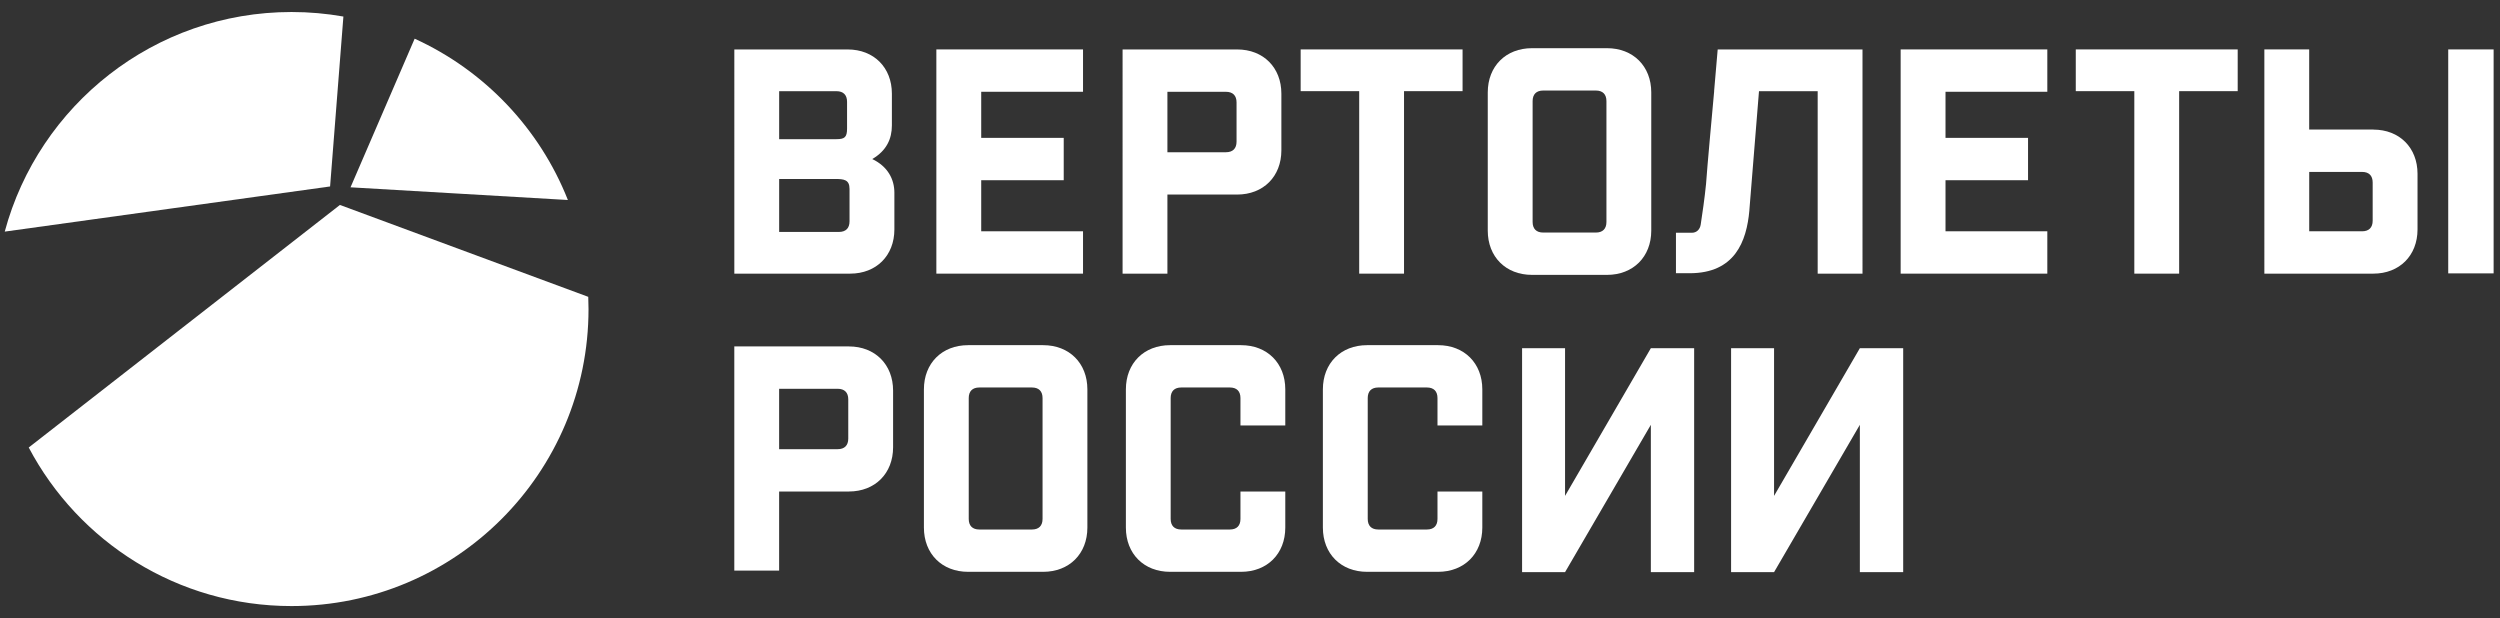
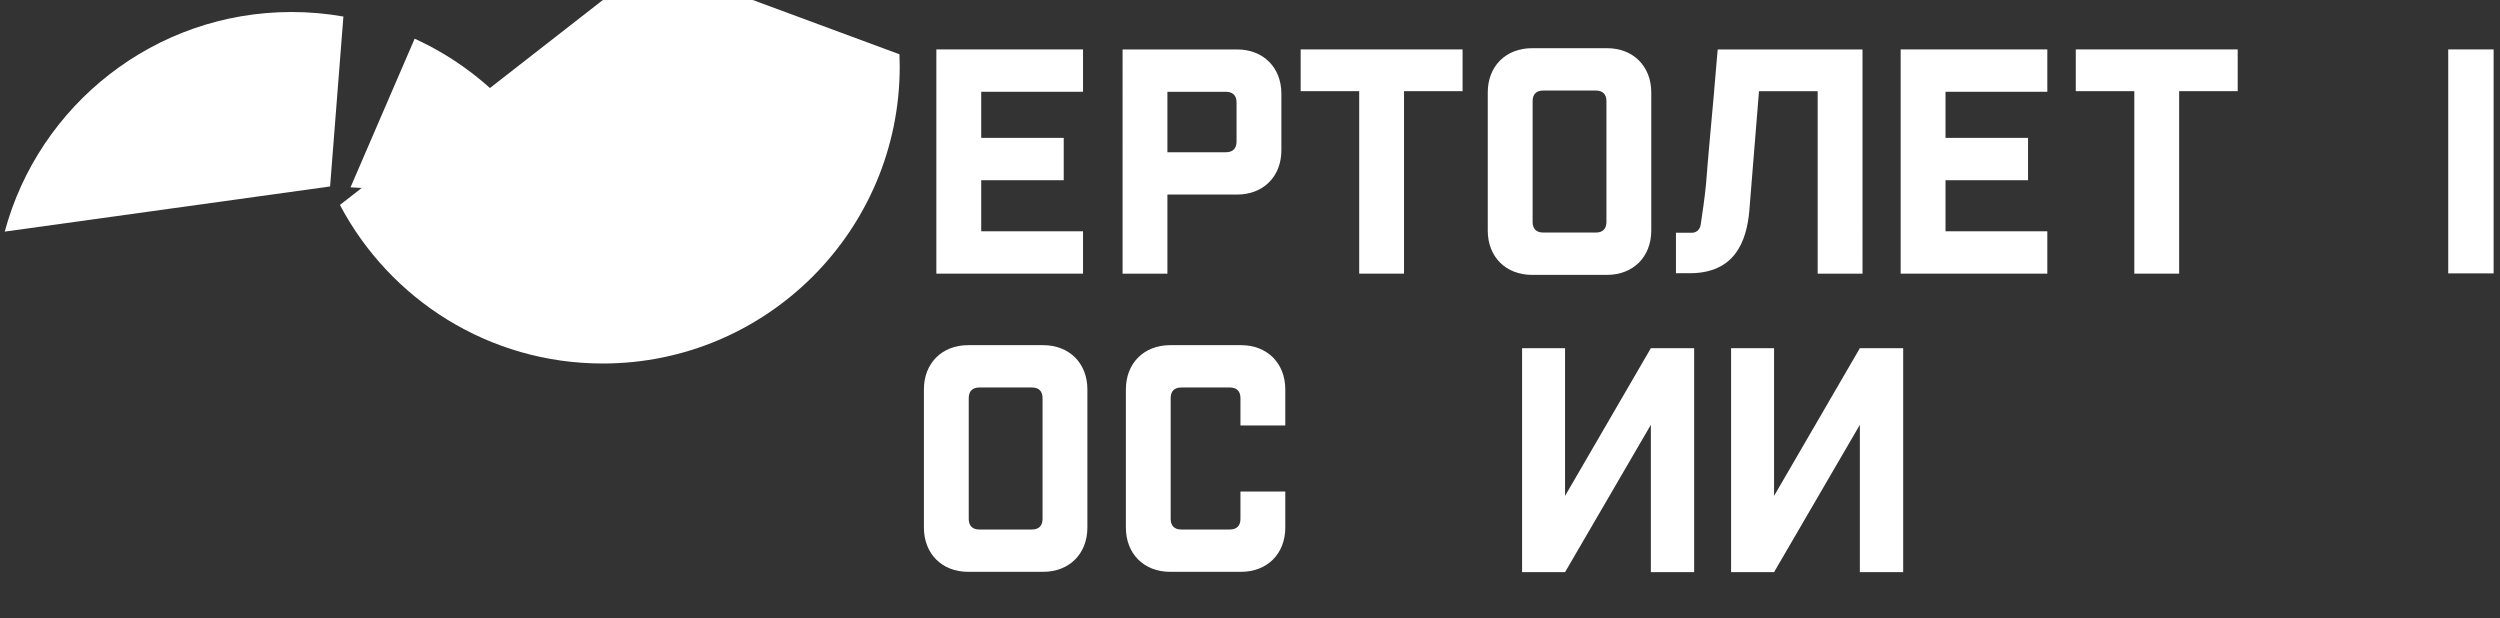
<svg xmlns="http://www.w3.org/2000/svg" id="Layer_1" data-name="Layer 1" viewBox="0 0 849.38 209.99">
  <rect x="0" y="0" width="849.38" height="209.99" fill="#333333" stroke="none" />
  <defs>
    <style> .cls-1 { fill: #fff; } </style>
  </defs>
-   <path class="cls-1" d="M115.49,69.63L9.76,152.04c16.91,32.03,50.54,53.87,89.28,53.87,55.73,0,100.91-45.18,100.91-100.91,0-1.39-.04-2.77-.09-4.15l-84.37-31.22Z" />
+   <path class="cls-1" d="M115.49,69.63c16.91,32.03,50.54,53.87,89.28,53.87,55.73,0,100.91-45.18,100.91-100.91,0-1.39-.04-2.77-.09-4.15l-84.37-31.22Z" />
  <path class="cls-1" d="M140.88,13.14l-21.79,50.5,73.85,4.31c-9.6-24.31-28.37-44-52.05-54.8Z" />
  <path class="cls-1" d="M116.67,5.62c-5.72-1.01-11.61-1.54-17.63-1.54C52.42,4.09,13.18,35.72,1.61,78.69l110.54-15.34,4.52-57.72Z" />
-   <path class="cls-1" d="M296.35,54.04c4.87-2.86,6.67-6.88,6.67-11.43v-10.79c0-8.89-6.14-15.02-15.02-15.02h-38.51V92.97h39.36c8.89,0,15.02-6.14,15.02-15.02v-12.48c0-4.55-2.22-8.89-7.51-11.43Zm-31.63-23.06h19.47c2.33,0,3.6,1.27,3.6,3.6v9.1c0,2.96-.85,3.6-3.6,3.6h-19.47V30.97Zm23.91,44.22c0,2.33-1.27,3.6-3.6,3.6h-20.31v-17.99h19.04c2.96,0,4.87,.21,4.87,3.39v11Z" />
  <polygon class="cls-1" points="367.96 78.58 333.37 78.58 333.37 61.23 361.4 61.23 361.4 46.84 333.37 46.84 333.37 31.18 367.96 31.18 367.96 16.79 318.13 16.79 318.13 92.97 367.96 92.97 367.96 78.58" />
  <path class="cls-1" d="M396.63,66.1h23.7c8.89,0,15.02-6.14,15.02-15.02V31.82c0-8.89-6.14-15.02-15.02-15.02h-38.93V92.97h15.23v-26.87Zm0-34.91h19.89c2.33,0,3.6,1.27,3.6,3.6v13.33c0,2.33-1.27,3.6-3.6,3.6h-19.89V31.18Z" />
  <polygon class="cls-1" points="461.79 92.97 477.02 92.97 477.02 30.97 496.91 30.97 496.91 16.79 441.9 16.79 441.9 30.97 461.79 30.97 461.79 92.97" />
  <path class="cls-1" d="M545.99,93.39c8.89,0,15.03-6.14,15.03-15.02V31.39c0-8.89-6.14-15.02-15.03-15.02h-25.49c-8.89,0-15.03,6.14-15.03,15.02v46.98c0,8.89,6.14,15.02,15.03,15.02h25.49Zm-25.28-59.03c0-2.33,1.27-3.6,3.6-3.6h17.88c2.33,0,3.6,1.27,3.6,3.6v41.05c0,2.33-1.27,3.6-3.6,3.6h-17.88c-2.33,0-3.6-1.27-3.6-3.6V34.36Z" />
  <polygon class="cls-1" points="645.75 92.97 695.58 92.97 695.58 78.58 660.99 78.58 660.99 61.23 689.03 61.23 689.03 46.84 660.99 46.84 660.99 31.18 695.58 31.18 695.58 16.79 645.75 16.79 645.75 92.97" />
  <polygon class="cls-1" points="705.25 30.97 725.14 30.97 725.14 92.97 740.37 92.97 740.37 30.97 760.26 30.97 760.26 16.79 705.25 16.79 705.25 30.97" />
  <path class="cls-1" d="M594.35,71.43c.8-9.83,2.84-35.13,3.27-40.44h19.94v62h15.23V16.81h-49.2l-1.22,14.18h.02c-.45,4.89-2.42,26.41-2.76,31.55-.46,4.72-1.3,10.44-1.81,13.76-.26,1.68-1.41,2.78-3,2.78h-5.41v13.75s.64,0,4.65,0c15.31,0,19.35-10.69,20.3-21.38Z" />
-   <path class="cls-1" d="M288.41,117.69h-38.93v76.17h15.23v-26.87h23.7c8.89,0,15.02-6.14,15.02-15.02v-19.25c0-8.89-6.14-15.02-15.02-15.02Zm-.21,31.32c0,2.33-1.27,3.6-3.6,3.6h-19.89v-20.52h19.89c2.33,0,3.6,1.27,3.6,3.6v13.33Z" />
  <path class="cls-1" d="M354.42,117.27h-25.5c-8.89,0-15.02,6.14-15.02,15.02v46.97c0,8.89,6.14,15.02,15.02,15.02h25.5c8.89,0,15.02-6.14,15.02-15.02v-46.97c0-8.89-6.14-15.02-15.02-15.02Zm-.21,59.03c0,2.33-1.27,3.6-3.6,3.6h-17.88c-2.33,0-3.6-1.27-3.6-3.6v-41.05c0-2.33,1.27-3.6,3.6-3.6h17.88c2.33,0,3.6,1.27,3.6,3.6v41.05Z" />
  <path class="cls-1" d="M421.66,117.27h-24.12c-8.89,0-15.02,6.14-15.02,15.02v46.97c0,8.89,6.14,15.02,15.02,15.02h24.12c8.89,0,15.02-6.14,15.02-15.02v-12.27h-15.23v9.31c0,2.33-1.27,3.6-3.6,3.6h-16.51c-2.33,0-3.6-1.27-3.6-3.6v-41.05c0-2.33,1.27-3.6,3.6-3.6h16.51c2.33,0,3.6,1.27,3.6,3.6v9.31h15.23v-12.27c0-8.89-6.14-15.02-15.02-15.02Z" />
-   <path class="cls-1" d="M488.59,117.27h-24.12c-8.89,0-15.02,6.14-15.02,15.02v46.97c0,8.89,6.14,15.02,15.02,15.02h24.12c8.89,0,15.03-6.14,15.03-15.02v-12.27h-15.23v9.31c0,2.33-1.27,3.6-3.6,3.6h-16.51c-2.33,0-3.59-1.27-3.59-3.6v-41.05c0-2.33,1.27-3.6,3.59-3.6h16.51c2.33,0,3.6,1.27,3.6,3.6v9.31h15.23v-12.27c0-8.89-6.14-15.02-15.03-15.02Z" />
-   <path class="cls-1" d="M806.33,44.02h-21.78V16.79h-15.23V92.97h37.02c8.89,0,15.02-6.14,15.02-15.02v-18.9c0-8.89-6.14-15.02-15.02-15.02Zm-.21,30.96c0,2.33-1.27,3.6-3.59,3.6h-17.97v-20.17h17.97c2.33,0,3.59,1.27,3.59,3.6v12.98Z" />
  <rect class="cls-1" x="831.79" y="16.79" width="15.42" height="76.09" />
  <polygon class="cls-1" points="631.89 118.3 602.74 168.48 602.74 118.3 588.14 118.3 588.14 194.39 588.18 194.39 602.74 194.39 631.89 144.33 631.89 194.39 646.61 194.39 646.61 118.3 646.54 118.3 631.89 118.3" />
  <polygon class="cls-1" points="560.88 118.3 531.73 168.48 531.73 118.3 517.13 118.3 517.13 194.39 517.17 194.39 531.73 194.39 560.88 144.33 560.88 194.39 575.59 194.39 575.59 118.3 575.53 118.3 560.88 118.3" />
</svg>